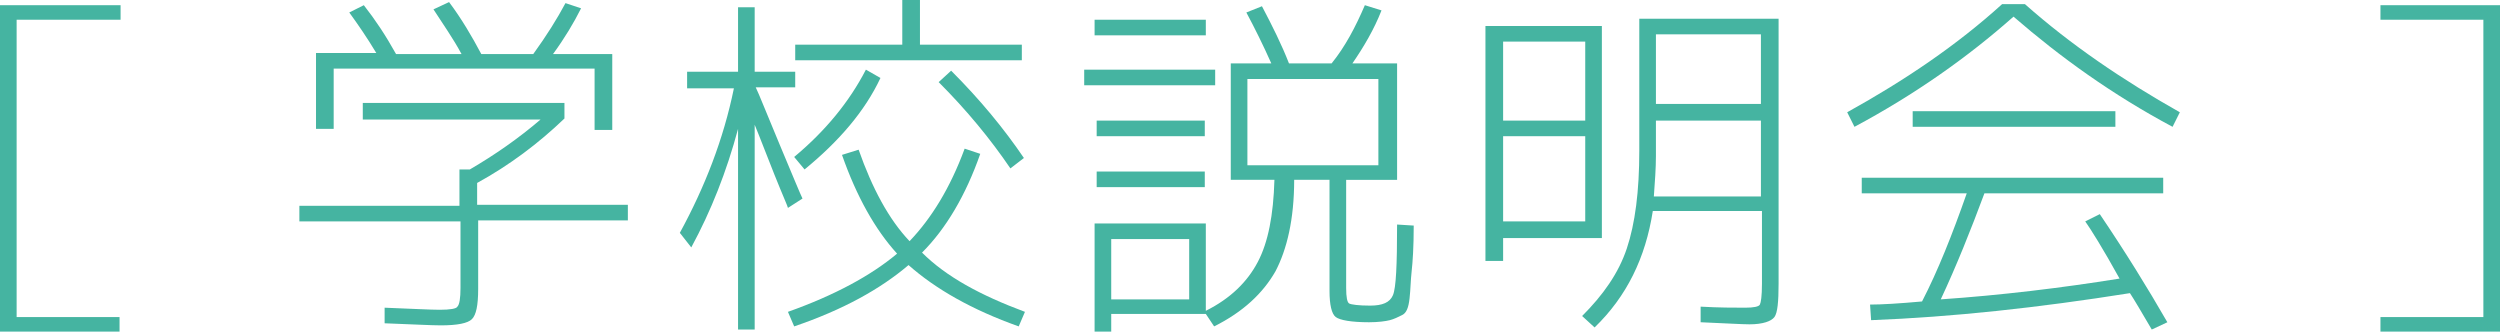
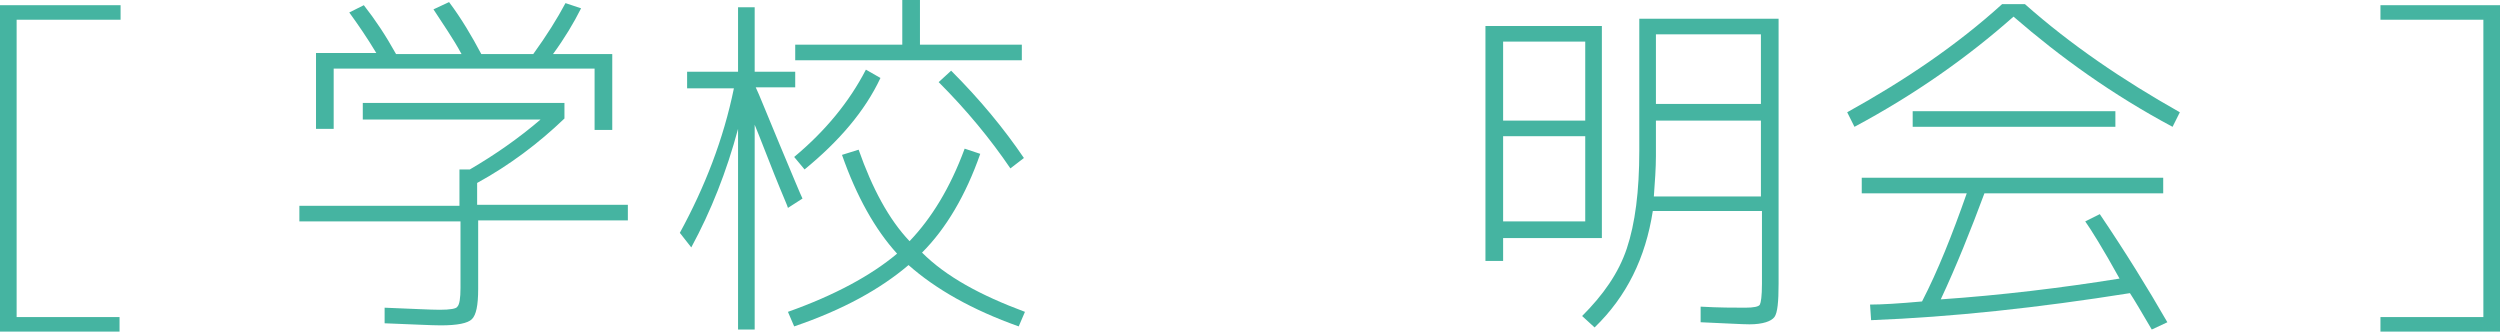
<svg xmlns="http://www.w3.org/2000/svg" version="1.1" id="レイヤー_1" x="0px" y="0px" width="240.5px" height="31.9px" viewBox="0 0 240.5 31.9" style="enable-background:new 0 0 240.5 31.9;" xml:space="preserve">
  <style type="text/css">
	.st0{fill:#45B4A1;}
</style>
  <g>
    <g>
      <path class="st0" d="M11.6,1.9H1.6v28.6h9.9v1.4H0V0.5h11.6V1.9z" />
      <path class="st0" d="M34.9,11.4V9.9h19.4v1.5c-2.5,2.4-5.3,4.5-8.4,6.2v2.1h14.5v1.5H46v6.6c0,1.6-0.2,2.5-0.6,2.9    c-0.4,0.4-1.4,0.6-3,0.6c-0.9,0-2.7-0.1-5.4-0.2v-1.5c2.6,0.1,4.4,0.2,5.3,0.2c1,0,1.6-0.1,1.7-0.3c0.2-0.2,0.3-0.8,0.3-1.8v-6.4    H28.8v-1.5h15.4v-3.5h1c2.4-1.4,4.7-3,6.8-4.8H34.9z M57.2,6.6H32.1v5.8h-1.7V5.1h5.8c-0.9-1.5-1.8-2.8-2.6-3.9L35,0.5    c1.1,1.4,2.1,2.9,3.1,4.7h6.3c-0.8-1.5-1.8-2.9-2.7-4.3l1.5-0.7c1.2,1.6,2.2,3.3,3.1,5h5c1.3-1.8,2.3-3.4,3.1-4.9l1.5,0.5    c-0.7,1.4-1.6,2.9-2.7,4.4h5.7v7.3h-1.7V6.6z" />
      <path class="st0" d="M76.5,6.9v1.5h-3.8c0.3,0.6,1,2.4,2.3,5.5c1.3,3.1,2,4.8,2.2,5.2L75.8,20c0-0.1-0.5-1.2-1.3-3.2    c-0.8-2-1.4-3.6-1.9-4.8v19.7H71V12.4c-1.1,4.1-2.6,7.9-4.5,11.4l-1.1-1.4c2.4-4.4,4.2-9,5.2-13.9h-4.5V6.9H71V0.7h1.6v6.2H76.5z     M98.6,30L98,31.4c-4.5-1.6-8-3.6-10.6-5.9c-2.7,2.3-6.3,4.3-11,5.9L75.8,30c4.5-1.6,8-3.5,10.5-5.6c-2.1-2.3-3.9-5.5-5.3-9.5    l1.6-0.5c1.3,3.7,2.9,6.7,4.9,8.8c2.1-2.2,3.9-5.1,5.3-8.9l1.5,0.5c-1.4,4-3.3,7.2-5.6,9.5C91,26.6,94.3,28.4,98.6,30z M84.7,7.5    c-1.5,3.2-4,6.1-7.3,8.8l-1-1.2c3-2.5,5.3-5.3,6.9-8.4L84.7,7.5z M86.8,0h1.7v4.3h9.8v1.5H76.5V4.3h10.3V0z M90.3,7.9l1.2-1.1    c2.8,2.8,5.1,5.6,7,8.4l-1.3,1C95.3,13.4,93,10.6,90.3,7.9z" />
-       <path class="st0" d="M104.3,8.2V6.7h12.6v1.5H104.3z M106.9,30.3v1.6h-1.6V21.5H116v8.4c2.4-1.2,4-2.8,5-4.7    c1-1.9,1.5-4.5,1.6-7.9H120h-1.6V6.1h3.9c-0.8-1.8-1.6-3.4-2.4-4.9l1.5-0.6c1,1.9,1.9,3.7,2.6,5.5h4.1c1.3-1.6,2.3-3.5,3.2-5.6    l1.6,0.5c-0.7,1.8-1.7,3.5-2.8,5.1h4.3v11.2h-4.9v10.4c0,0.9,0.1,1.4,0.3,1.5s0.9,0.2,2,0.2c1.2,0,1.9-0.3,2.2-1s0.4-2.9,0.4-6.8    l1.6,0.1c0,2.1-0.1,3.5-0.2,4.4c-0.1,0.9-0.1,1.7-0.2,2.6c-0.1,0.9-0.3,1.4-0.7,1.6s-0.8,0.4-1.2,0.5c-0.4,0.1-1.1,0.2-2,0.2    c-1.7,0-2.8-0.2-3.2-0.5c-0.4-0.3-0.6-1.2-0.6-2.5V17.3h-3.4c0,3.8-0.7,6.7-1.8,8.8c-1.2,2.1-3.1,3.9-5.9,5.3l-0.8-1.2H106.9z     M105.3,3.3V1.9H116v1.5H105.3z M105.5,13.1v-1.5h10.4v1.5H105.5z M105.5,18v-1.5h10.4V18H105.5z M106.9,28.8h7.5V23h-7.5V28.8z     M120,15.9h12.6V7.6H120V15.9z" />
      <path class="st0" d="M144.6,22.8v2.3h-1.7V2.5h11.2v20.4H144.6z M144.6,11.6h7.9V4h-7.9V11.6z M144.6,13.1v8.2h7.9v-8.2H144.6z     M168.3,31.2c-0.7,0-2.3-0.1-4.7-0.2l0-1.5c1.8,0.1,3.2,0.1,4.3,0.1c0.8,0,1.3-0.1,1.4-0.3c0.1-0.2,0.2-0.8,0.2-2v-7h-10.5    c-0.7,4.5-2.5,8.2-5.6,11.2l-1.2-1.1c2-2,3.5-4.1,4.3-6.5c0.8-2.4,1.2-5.5,1.2-9.4V1.8h13.4v25.5c0,1.7-0.1,2.8-0.4,3.2    C170.4,30.9,169.6,31.2,168.3,31.2z M159.3,11.6V15c0,1.2-0.1,2.5-0.2,3.9h10.3v-7.3H159.3z M159.3,10h10.1V3.3h-10.1V10z" />
      <path class="st0" d="M194.8,0.4c4.4,3.9,9.4,7.3,14.9,10.4l-0.7,1.4c-5.8-3.1-10.8-6.7-15.3-10.6c-4.4,3.9-9.5,7.5-15.3,10.6    l-0.7-1.4c5.6-3.1,10.6-6.5,14.9-10.4H194.8z M200.6,21.3l1.4-0.7c2.5,3.7,4.6,7.1,6.5,10.4l-1.5,0.7c-1-1.7-1.7-2.9-2.1-3.5    c-8.8,1.4-17.1,2.3-24.9,2.6l-0.1-1.5c1.1,0,2.8-0.1,5-0.3c1.5-2.9,2.9-6.4,4.3-10.4h-10.1v-1.5h29v1.5h-17.2    c-1.3,3.5-2.7,7-4.2,10.2c5.8-0.4,11.6-1.1,17.2-2C202.3,23.9,201.1,22,200.6,21.3z M184,12.2v-1.5h19.5v1.5H184z" />
      <path class="st0" d="M229,1.9V0.5h11.5v31.4H229v-1.4h9.9V1.9H229z" />
    </g>
  </g>
  <g>
</g>
  <g>
</g>
  <g>
</g>
  <g>
</g>
  <g>
</g>
  <g>
</g>
  <g>
</g>
  <g>
</g>
  <g>
</g>
  <g>
</g>
  <g>
</g>
  <g>
</g>
  <g>
</g>
  <g>
</g>
  <g>
</g>
</svg>